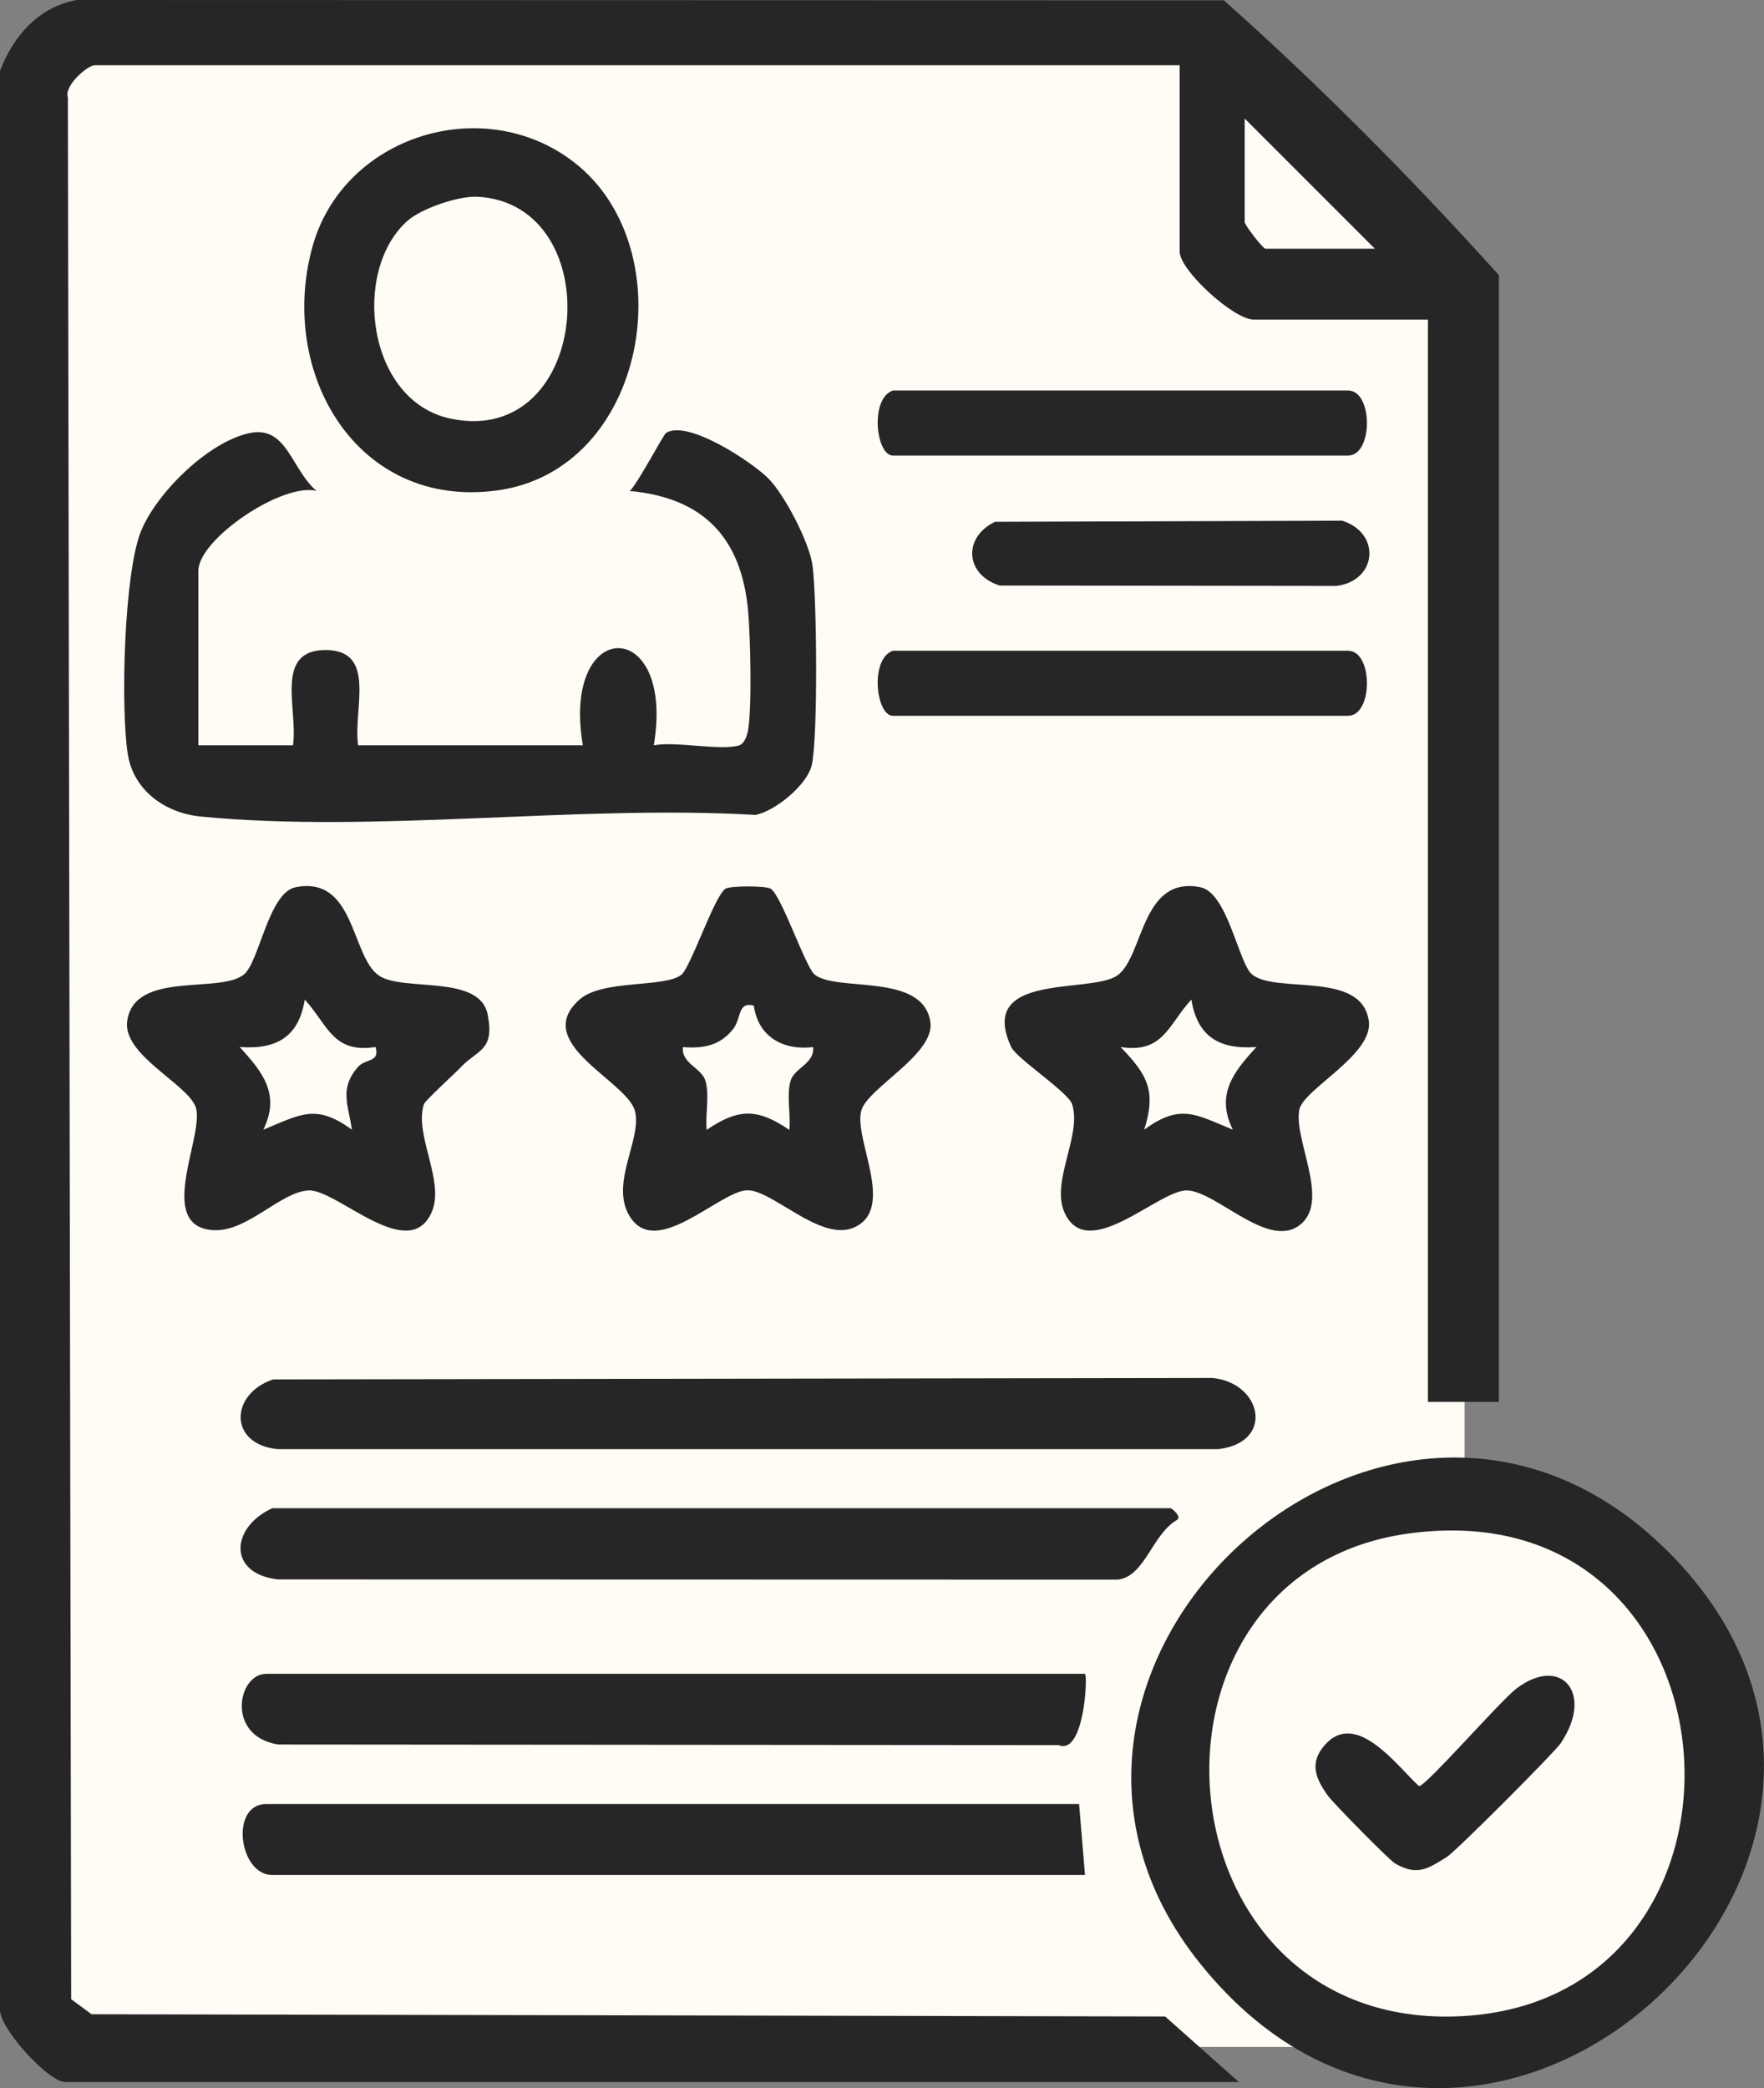
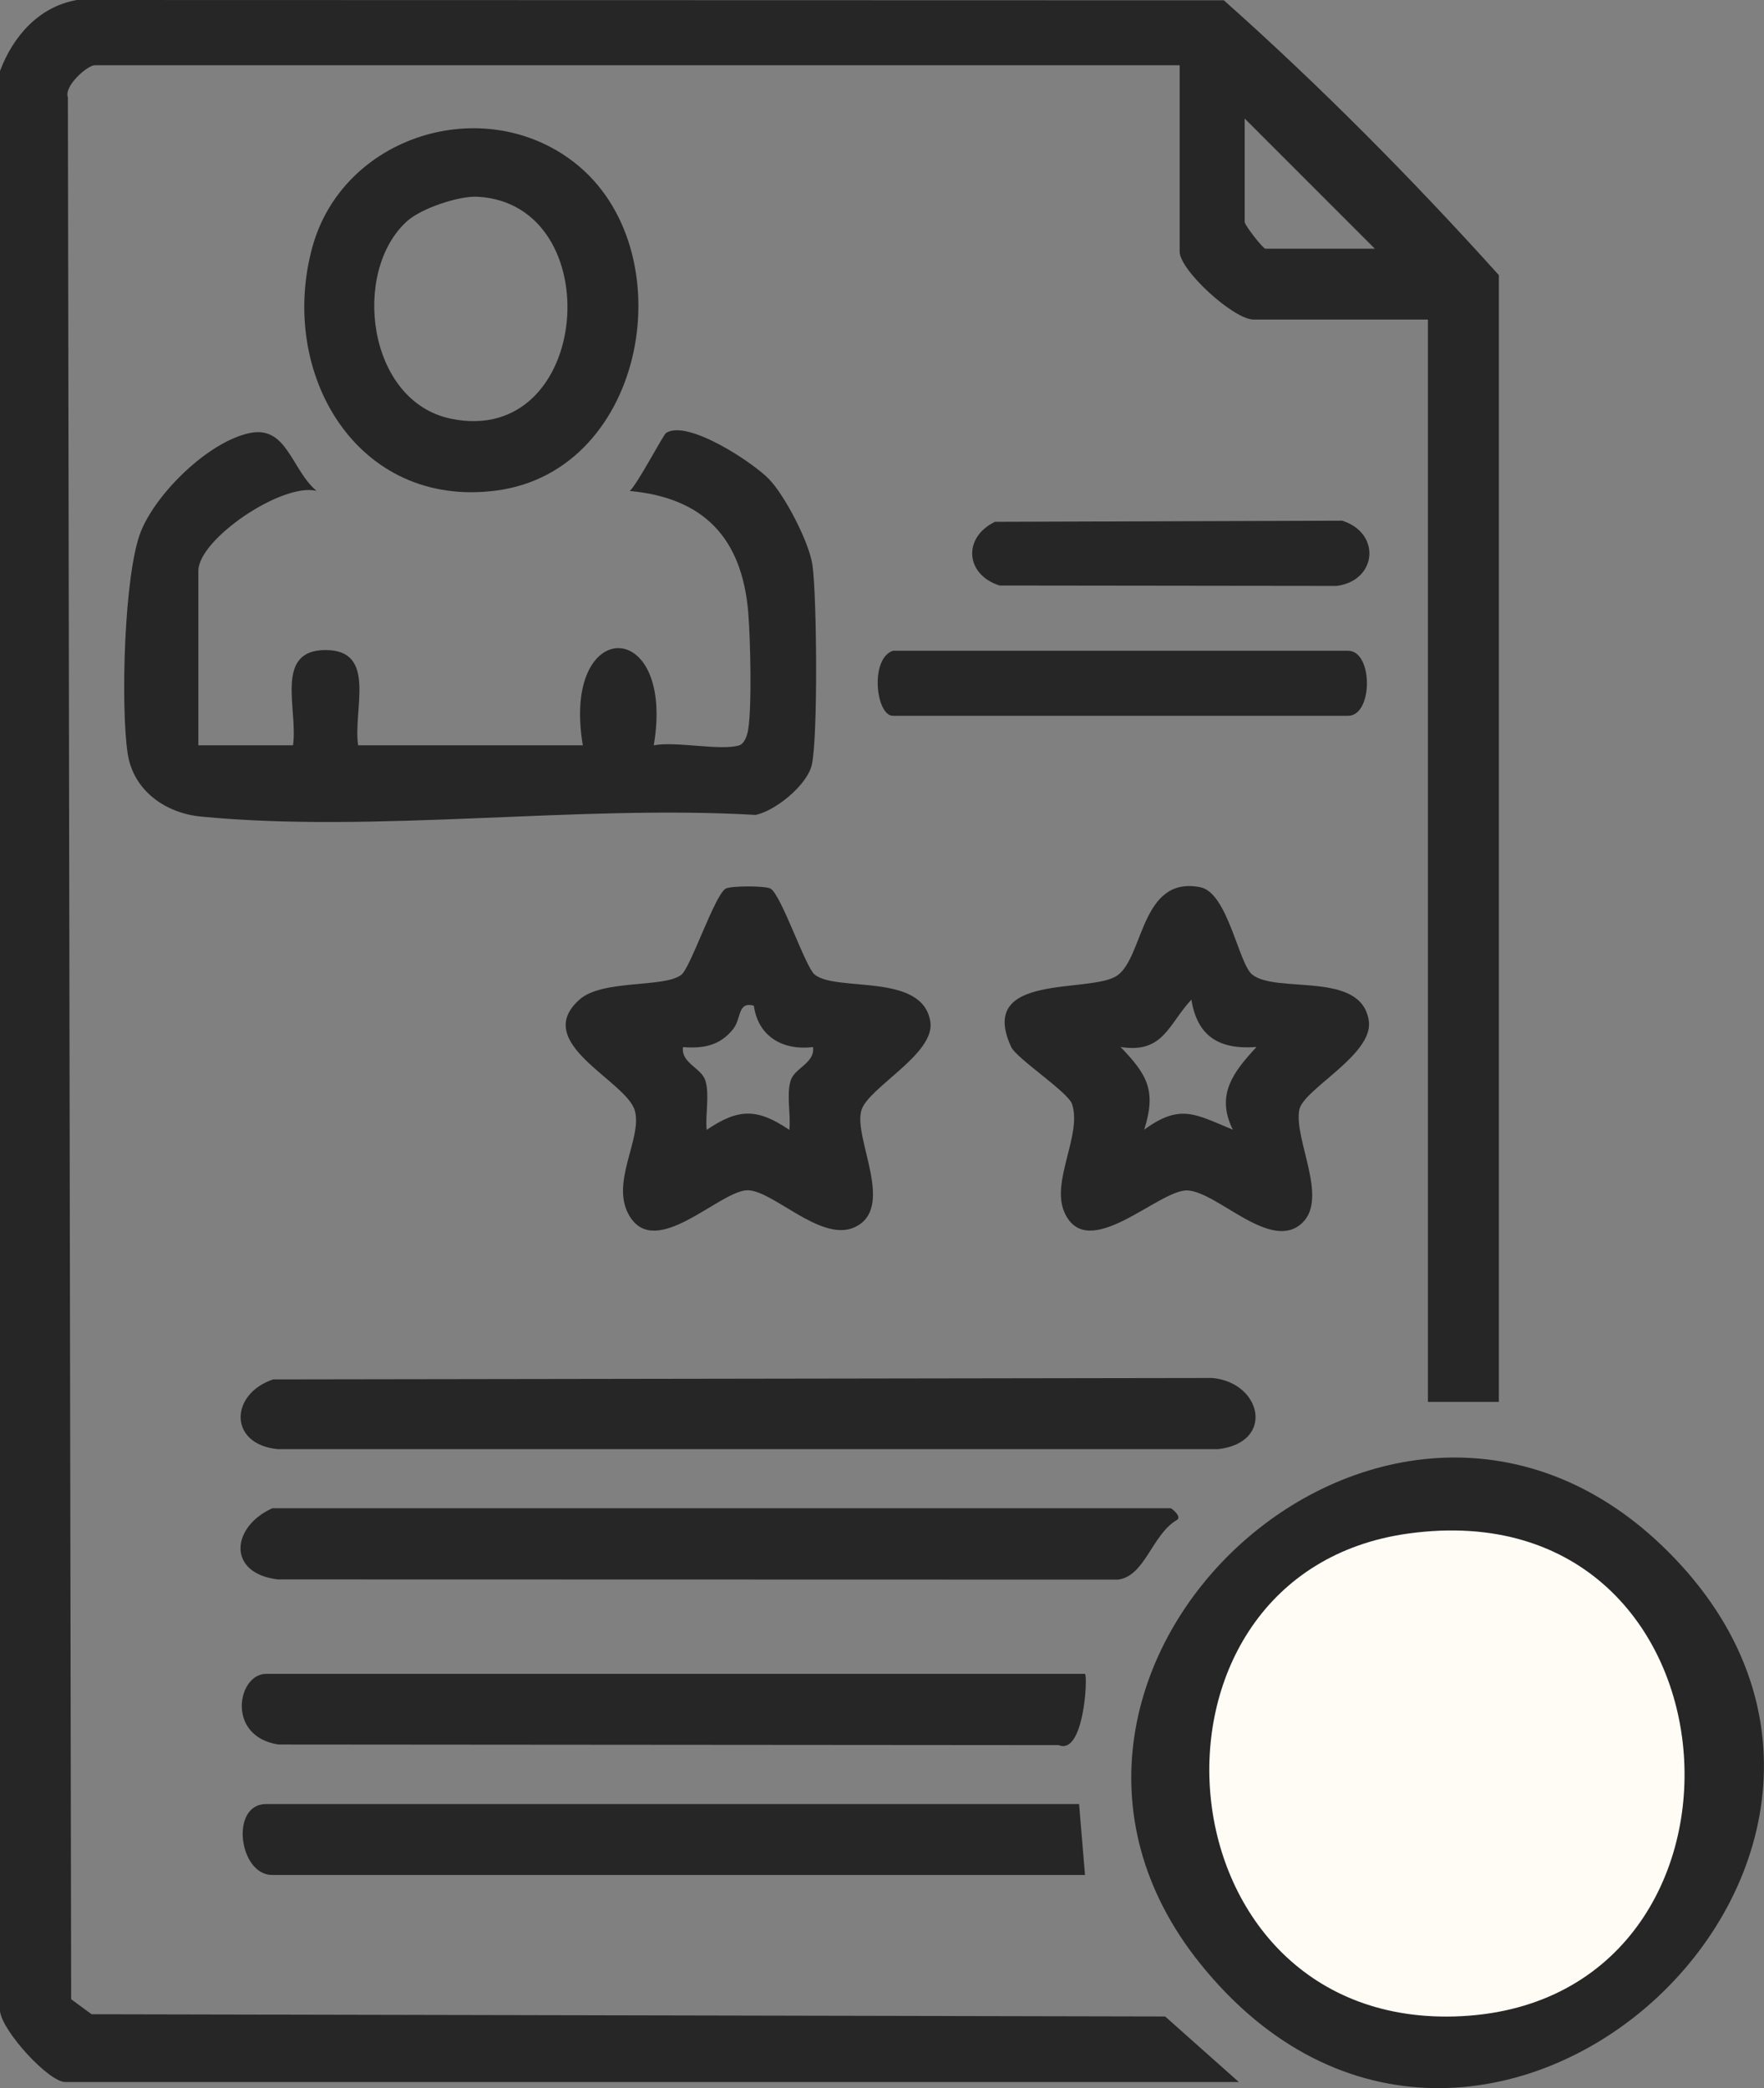
<svg xmlns="http://www.w3.org/2000/svg" id="Layer_1" data-name="Layer 1" viewBox="0 0 172.79 204.53">
  <rect x="0" y="0" width="172.79" height="204.53" fill="#808080" stroke="none" />
  <defs>
    <style>
      .cls-1 {
        fill: #fffbf5;
      }

      .cls-2 {
        fill: #262626;
      }
    </style>
  </defs>
-   <path class="cls-1" d="M138.21,200.49H8c-2.9,0-5.25-2.35-5.25-5.25V8.28c0-2.9,2.35-5.25,5.25-5.25h99.71c19.75,0,35.75,16.01,35.75,35.75v156.46c0,2.9-2.35,5.25-5.25,5.25Z" />
  <ellipse class="cls-1" cx="143.13" cy="172.61" rx="25.91" ry="27.88" />
  <g>
    <path class="cls-2" d="M146.82,137.31h-6.95V31.3h-17.08c-1.95,0-7.24-4.83-7.24-6.66V6.39H9.28c-.7,0-3.04,2.02-2.63,3.16l.32,186.27,2,1.47,105.16.22,7.22,6.42H6.39c-1.61,0-6.16-4.95-6.39-6.94V6.95C1.29,3.53,3.82.65,7.53,0l112.35.03c9.38,8.34,18.51,17.56,26.94,26.92v110.35ZM134.66,24.35l-12.74-12.74v10.14c0,.3,1.79,2.61,2.03,2.61h10.71Z" />
    <path class="cls-2" d="M163.41,151.99c29.8,29.8-18.58,74.24-45.84,40.35-23.22-28.86,18.68-67.51,45.84-40.35ZM137.99,150.2c-28.22,3.86-25.09,48.05,4.39,47.31,32.2-.82,29.41-51.93-4.39-47.31Z" />
    <path class="cls-2" d="M72.4,73.01c.51-.16.77-.92.87-1.45.4-2.18.23-9.16.02-11.61-.62-7.24-4.34-11.19-11.6-11.86.79-.74,3.28-5.51,3.56-5.69,2.12-1.34,8.51,2.91,10.07,4.52s3.96,6.21,4.27,8.47c.42,3.08.54,16.8-.07,19.52-.45,1.99-3.58,4.52-5.51,4.91-17.37-1.02-37.26,1.82-54.33.16-3.45-.33-6.61-2.52-7.17-6.15-.7-4.52-.37-17.67,1.3-21.8,1.53-3.77,6.63-8.79,10.68-9.62,3.63-.74,4.07,3.63,6.52,5.67-3.39-.83-11.58,4.74-11.58,7.83v17.09h9.27c.51-3.51-1.89-9.33,3.19-9.33s2.67,5.83,3.19,9.33h22.01c-2.14-12.69,9.09-12.69,6.95,0,2.2-.42,6.55.57,8.4,0Z" />
    <path class="cls-2" d="M26.78,135.11l91.97-.14c4.86.45,6.16,6.32.58,6.97H27.22c-4.85-.45-4.73-5.42-.44-6.84Z" />
    <path class="cls-2" d="M75.47,87.03c1.06.61,3.42,7.68,4.32,8.42,2.15,1.76,10.59-.23,11.34,4.63.49,3.17-6.13,6.46-6.76,8.69-.79,2.76,3.42,9.6-.69,11.45-3.34,1.5-8.15-3.84-10.6-3.63-2.77.24-8.87,6.77-11.42,2.51-1.95-3.24,1.3-7.61.52-10.33-.84-2.93-10.19-6.62-5.42-10.86,2.26-2.02,8.38-1.12,10-2.45.9-.74,3.26-7.81,4.32-8.42.51-.29,3.89-.29,4.4,0ZM73.84,98.5c-1.62-.42-1.19,1.24-2.03,2.3-1.28,1.61-2.91,1.92-4.91,1.76-.2,1.59,1.82,2.03,2.2,3.3.42,1.44-.03,3.29.12,4.81,3.13-2.13,4.97-2.12,8.1,0,.16-1.52-.3-3.36.12-4.81.38-1.27,2.4-1.71,2.2-3.3-2.9.35-5.37-.98-5.8-4.06Z" />
    <path class="cls-2" d="M122.65,95.45c2.38,1.93,10.73-.42,11.43,4.55.47,3.31-6.43,6.69-6.81,8.7-.55,2.89,2.87,8.63.29,11.08-3.06,2.91-8.27-3.03-11.24-3.18-2.76-.14-9.79,7.21-12.05,2.16-1.36-3.05,1.72-7.55.75-10.6-.38-1.19-5.44-4.47-5.97-5.61-3.41-7.35,7.74-5.19,10.37-6.99s2.3-9.81,8.15-8.66c2.69.53,3.75,7.47,5.08,8.55ZM123.08,102.55c-3.6.27-5.79-.98-6.38-4.64-2.25,2.41-2.73,5.31-6.94,4.64,2.62,2.71,3.53,4.28,2.32,8.1,3.56-2.62,5.08-1.47,8.68,0-1.7-3.43.06-5.66,2.32-8.1Z" />
-     <path class="cls-2" d="M45.13,104.54c-.69.71-3.5,3.27-3.61,3.62-.97,3.06,2.11,7.55.75,10.6-2.26,5.05-9.29-2.3-12.05-2.16s-5.99,4.08-9.31,3.89c-5.85-.33-.71-9.55-1.77-12.13-.94-2.28-7.15-5.06-6.68-8.36.71-4.97,9.08-2.62,11.43-4.55,1.52-1.25,2.41-8.02,5.07-8.55,5.84-1.15,5.42,6.78,8.15,8.65,2.37,1.63,9.88-.17,10.66,3.83.69,3.54-.96,3.4-2.65,5.16ZM36.79,102.55c-4.22.67-4.7-2.23-6.94-4.64-.58,3.66-2.78,4.91-6.38,4.64,2.26,2.44,4.02,4.67,2.32,8.1,3.6-1.46,5.12-2.61,8.68,0-.34-2.43-1.26-3.98.57-6.12.77-.89,2.19-.42,1.75-1.99Z" />
    <path class="cls-2" d="M26.66,147.73h88.02c.07,0,1.16.84.58,1.16-2.42,1.42-3.1,5.51-5.76,5.83l-82.28-.02c-4.98-.58-4.59-5.13-.57-6.96Z" />
    <path class="cls-2" d="M56.24,15.9c10.9,8.46,7.19,30.21-7.63,32.15-13.69,1.79-21.38-11.53-18.02-23.82,2.98-10.92,16.74-15.24,25.65-8.33ZM39.89,21.65c-5.48,4.9-3.95,17.65,4.27,19.36,13.81,2.87,15.6-21.03,2.62-21.74-1.84-.1-5.51,1.14-6.89,2.38Z" />
    <path class="cls-2" d="M105.7,176.7l.58,6.95H26.66c-3.26,0-4.17-6.95-.58-6.95h79.63Z" />
    <path class="cls-2" d="M106.28,163.95c.29.29-.11,8.01-2.58,6.98l-76.44-.06c-5.14-.8-4-6.92-1.19-6.92h80.21Z" />
-     <path class="cls-2" d="M87.46,38.25h44.59c2.46,0,2.46,6.37,0,6.37h-44.59c-1.65,0-2.29-5.57,0-6.37Z" />
    <path class="cls-2" d="M87.46,63.74h44.59c2.46,0,2.46,6.37,0,6.37h-44.59c-1.65,0-2.29-5.57,0-6.37Z" />
    <path class="cls-2" d="M97.43,51.11l34.03-.11c3.84,1.19,3.45,5.87-.53,6.39l-33.02-.04c-3.35-1.06-3.62-4.69-.47-6.23Z" />
-     <path class="cls-2" d="M152.94,170.67c-.62.94-10.34,10.67-11.21,11.21-1.83,1.14-2.9,1.91-5.08.64-.57-.33-6.1-5.95-6.62-6.69-1.16-1.65-1.8-3.15-.27-4.9,3.07-3.52,7.07,2.03,9.24,4.02.68,0,7.94-8.34,9.54-9.56,4.36-3.31,7.6.44,4.39,5.27Z" />
  </g>
</svg>